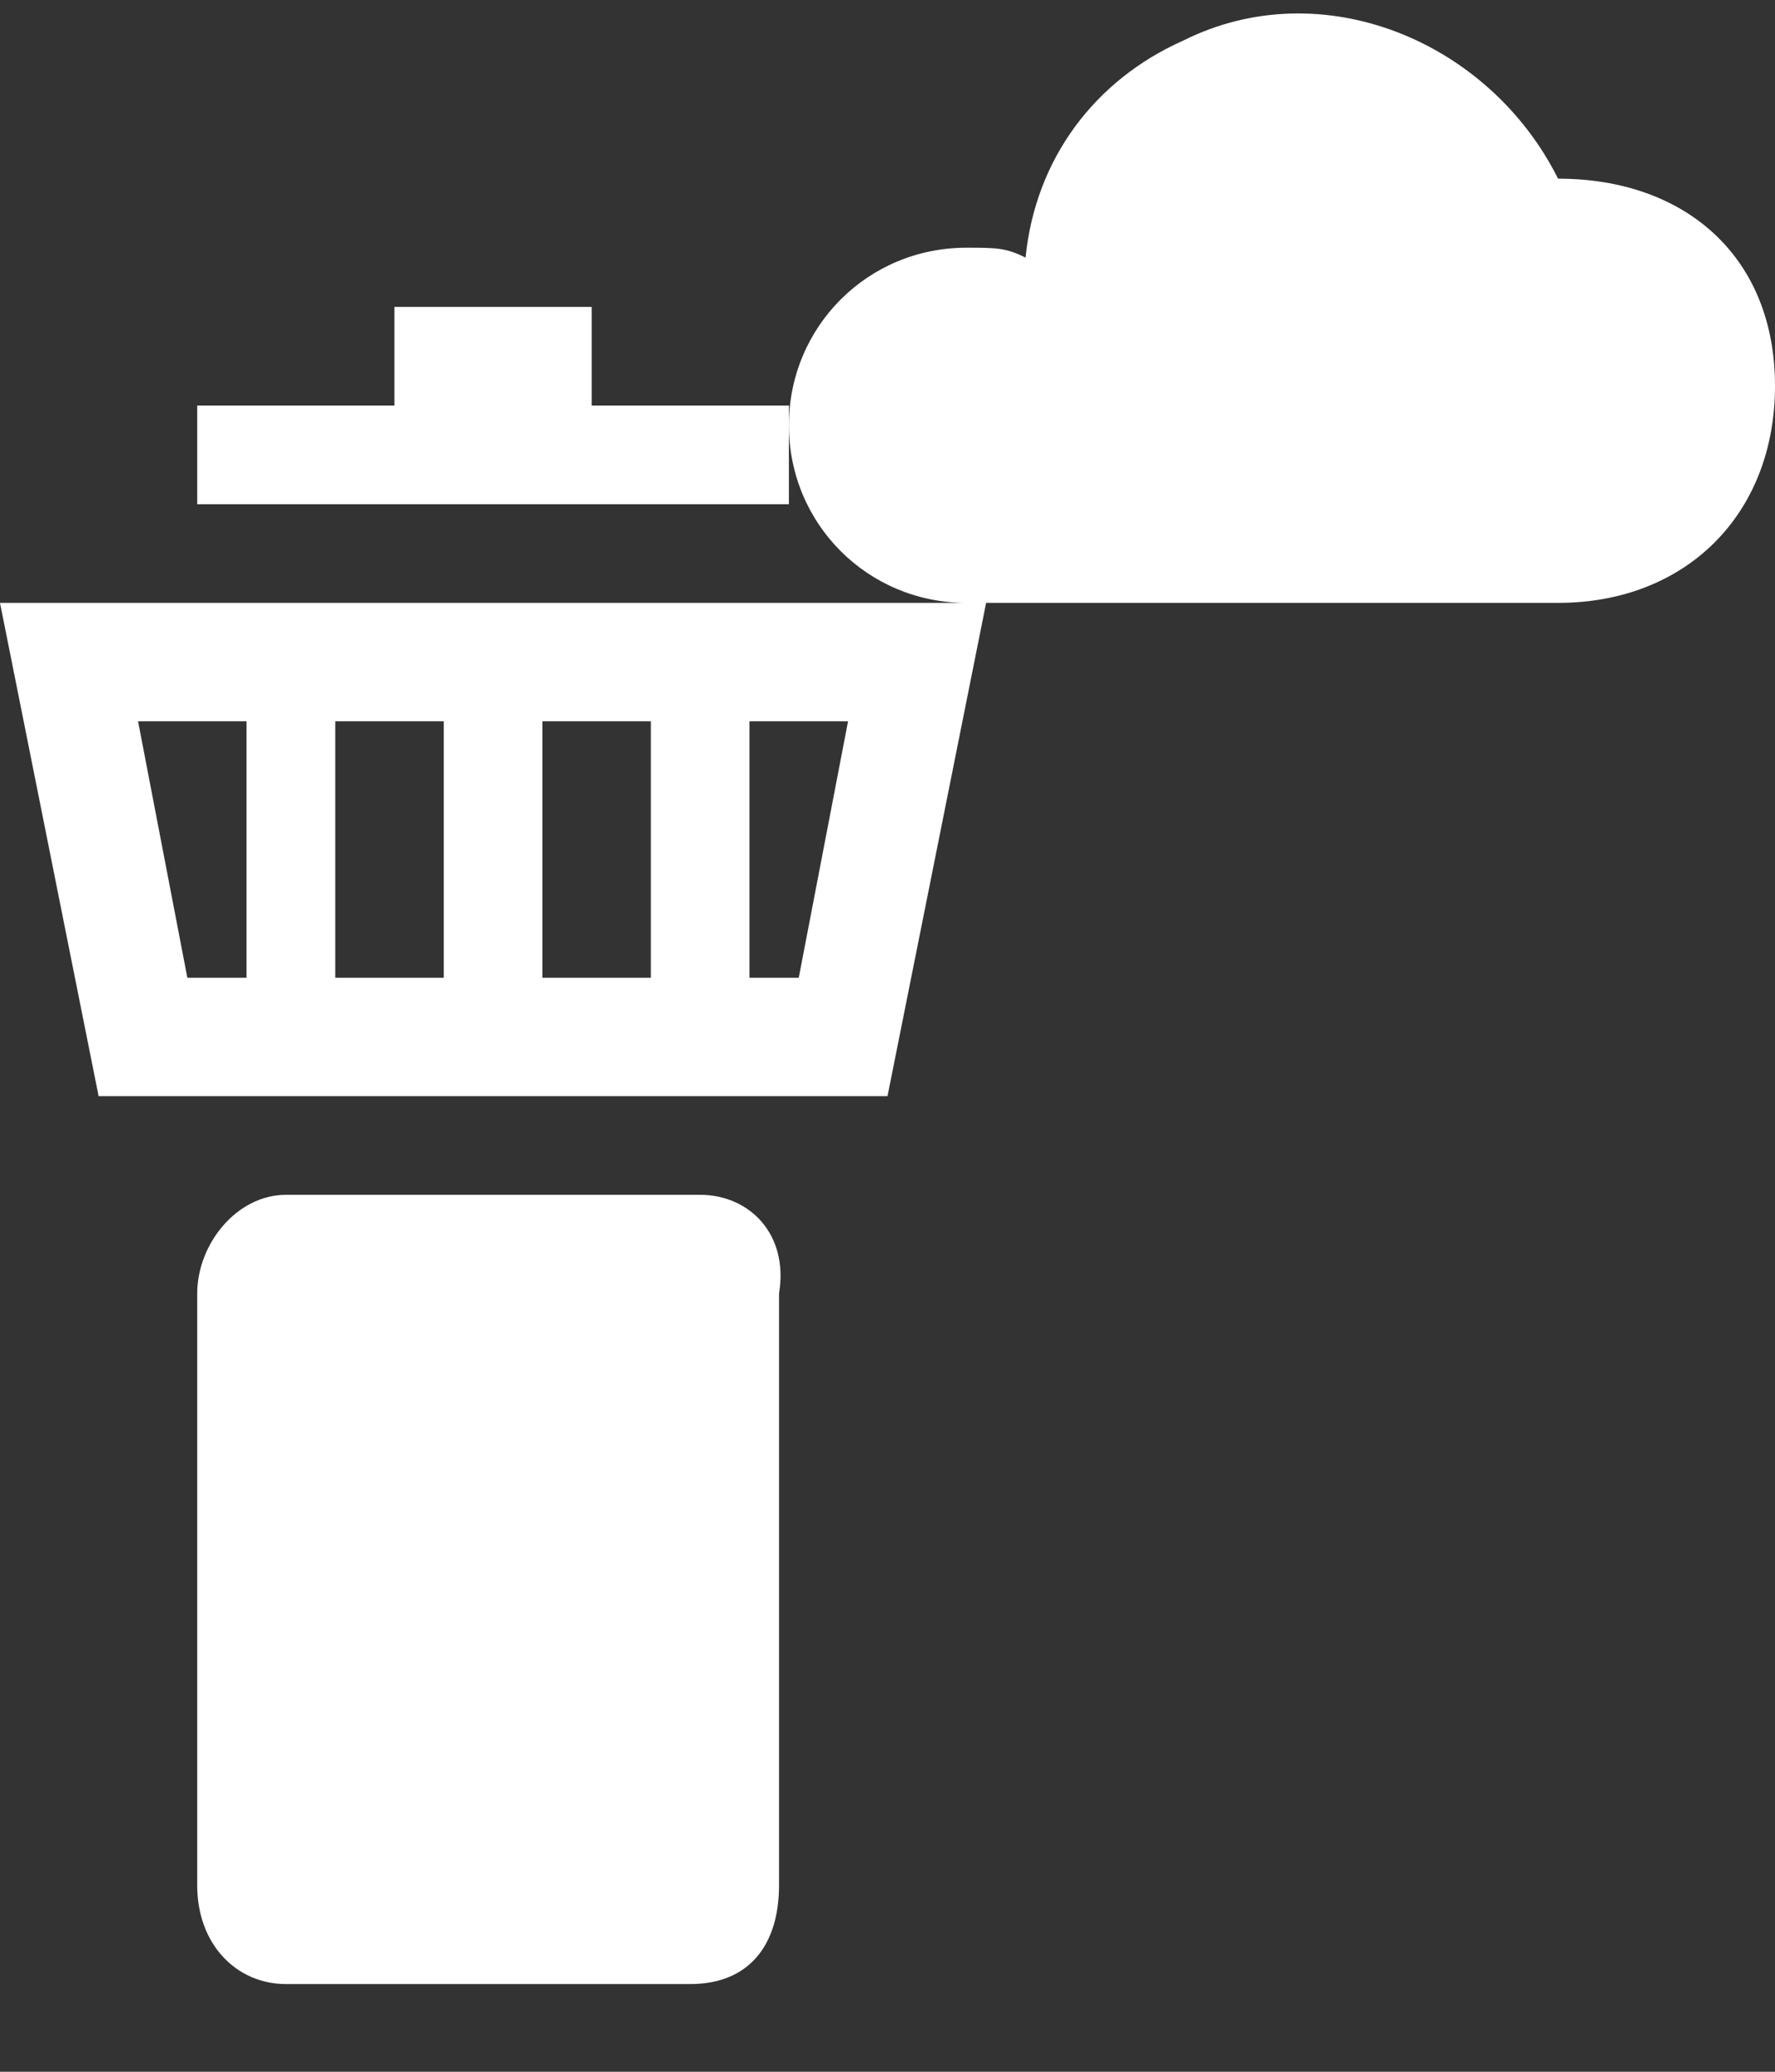
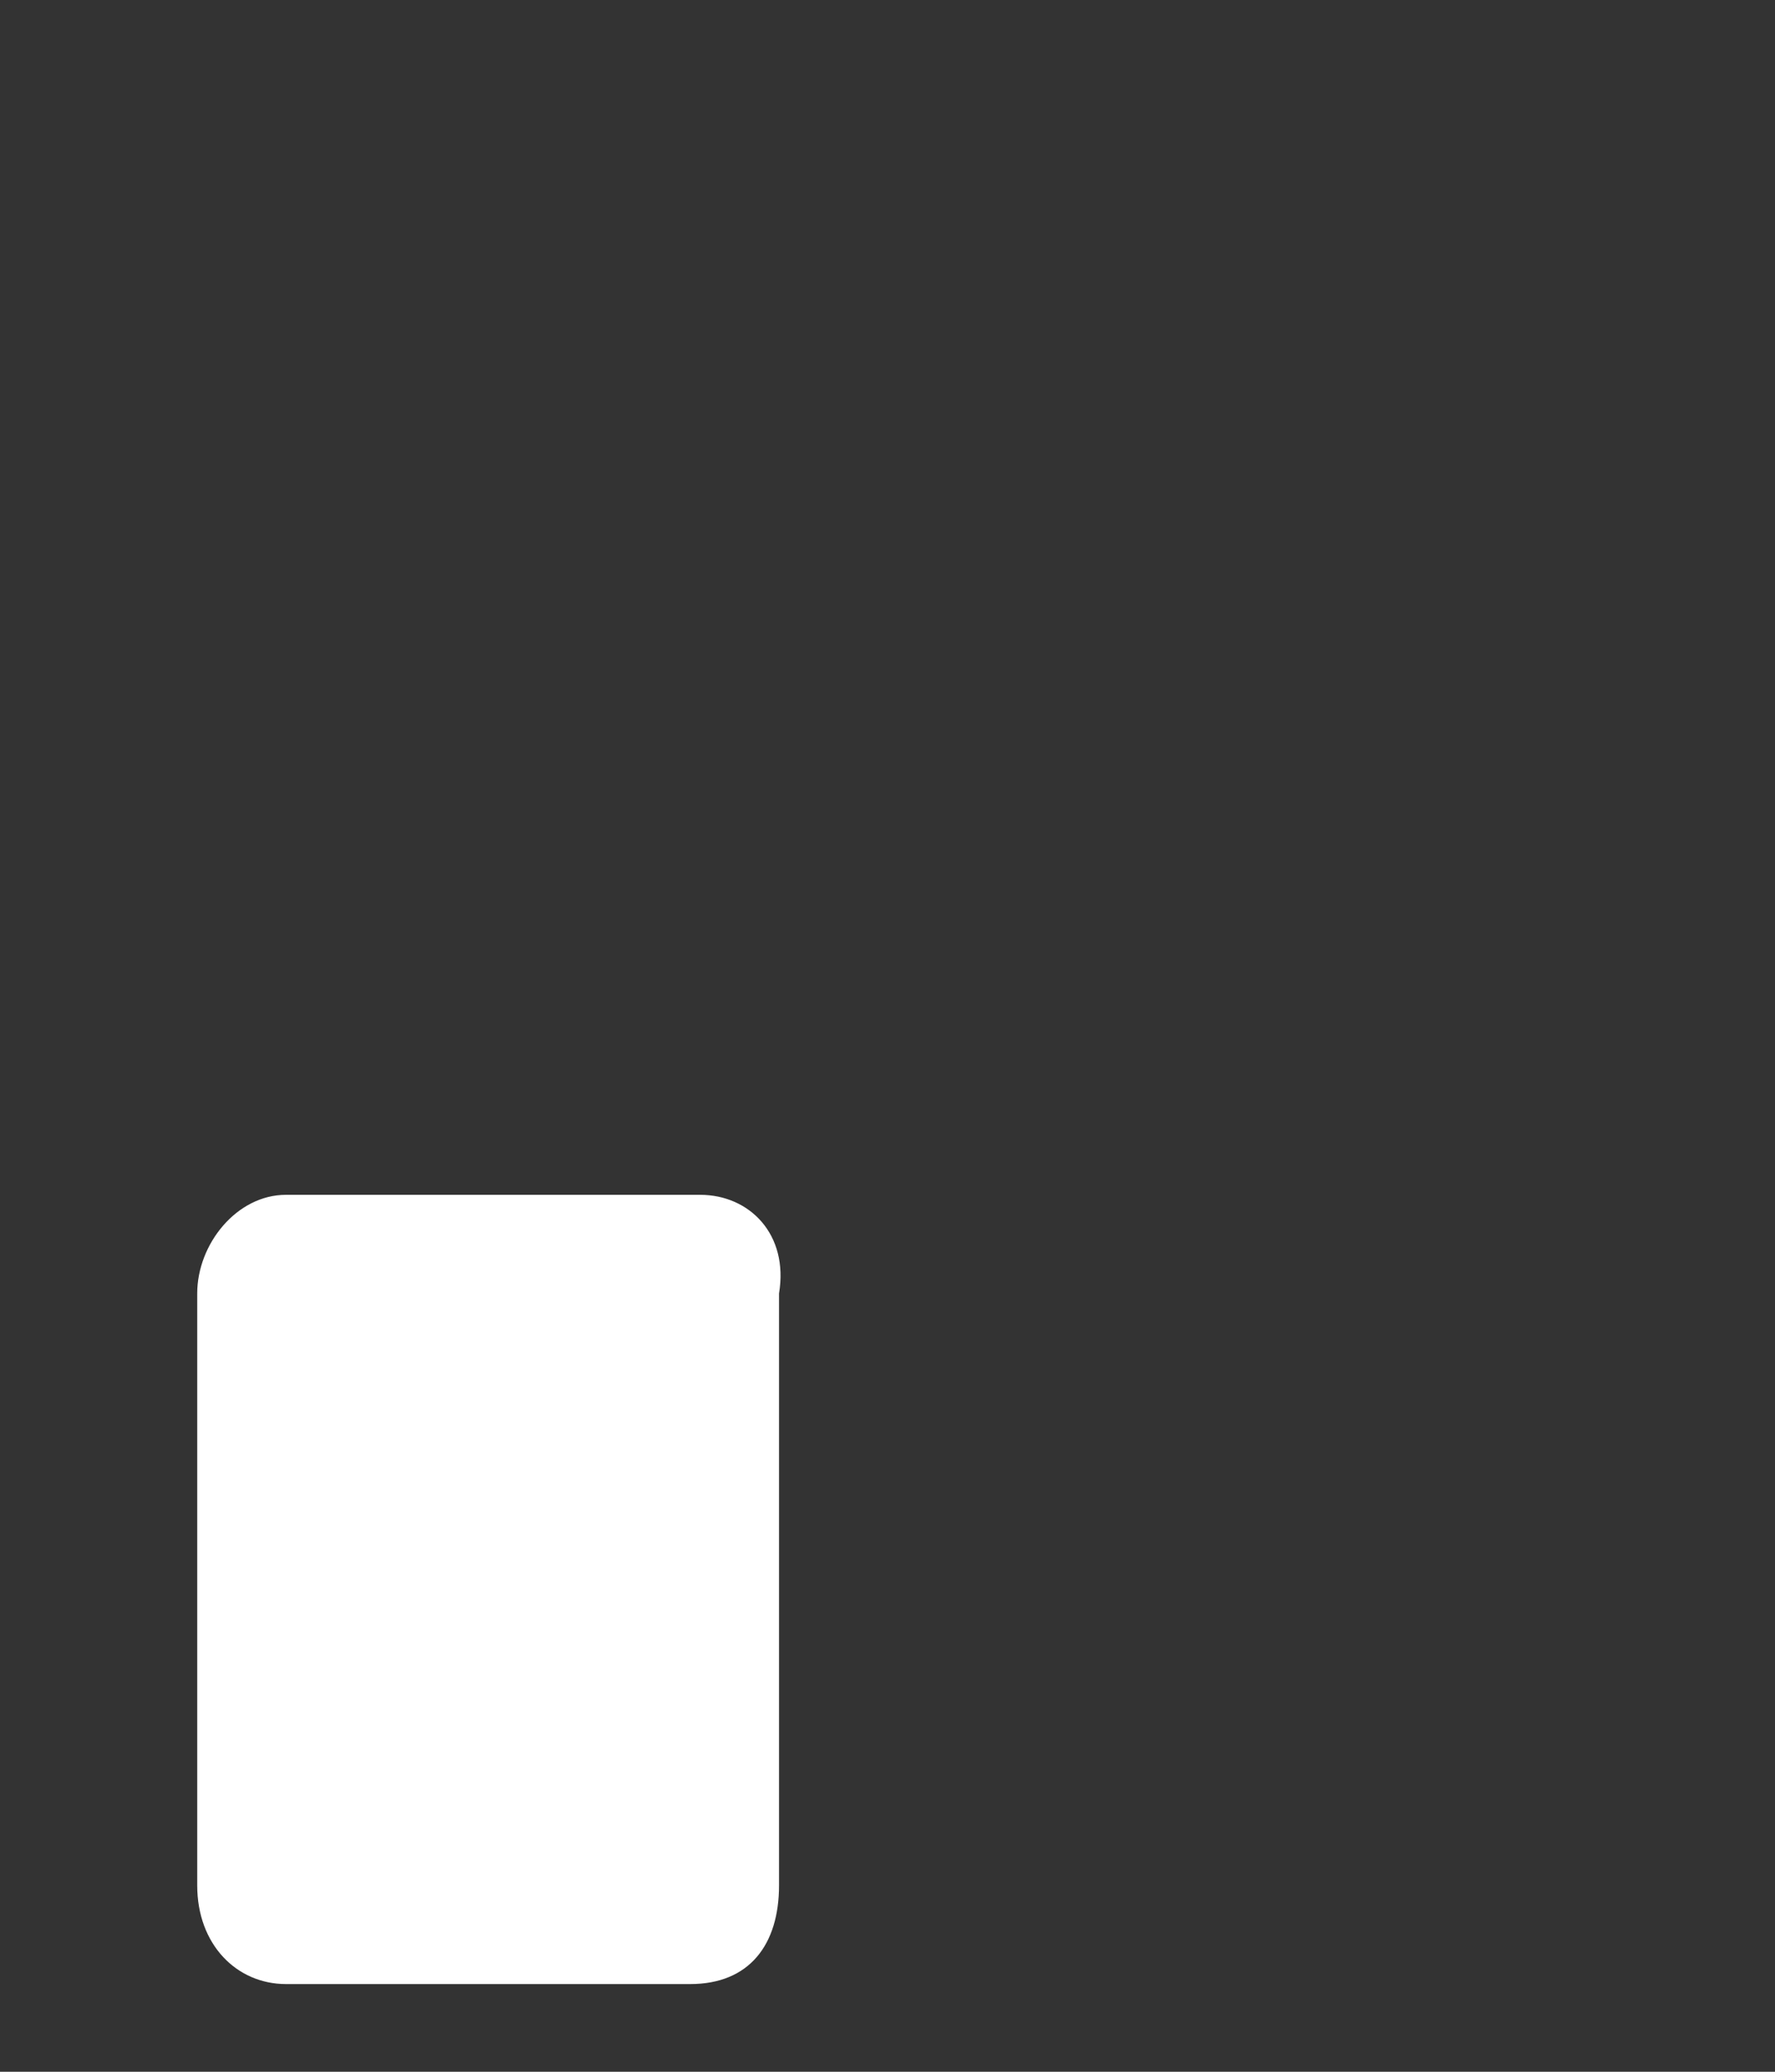
<svg xmlns="http://www.w3.org/2000/svg" width="18" height="21" viewBox="0 0 18 21" fill="none">
  <rect x="0" y="0" width="18" height="21" fill="#333333" stroke="none" />
  <path d="M7.1 12.111H2.9C2.4 12.111 2 12.611 2 13.111V19.111C2 19.711 2.4 20.111 2.9 20.111H7C7.6 20.111 7.9 19.711 7.9 19.111V13.111C8 12.511 7.6 12.111 7.1 12.111Z" fill="white" />
-   <path d="M6 4.111V3.111H4V4.111H2V5.111H8V4.311V4.111H6Z" fill="white" />
-   <path d="M15.8 1.811C15.1 0.411 13.4 -0.289 12 0.411C11.1 0.811 10.5 1.611 10.4 2.611C10.2 2.511 10.1 2.511 9.8 2.511C8.8 2.511 8 3.311 8 4.311C8 5.311 8.8 6.111 9.8 6.111H0L1 11.111H9L10 6.111H15.8C17.1 6.111 18 5.211 18 3.911C18 2.611 17.1 1.811 15.8 1.811ZM2.4 9.911H1.9L1.4 7.311H2.5V9.911H2.4ZM4.5 9.911H3.4V7.311H4.5V9.911ZM6.6 9.911H5.5V7.311H6.6V9.911ZM8.1 9.911H7.6V7.311H8.6L8.1 9.911Z" fill="white" />
</svg>